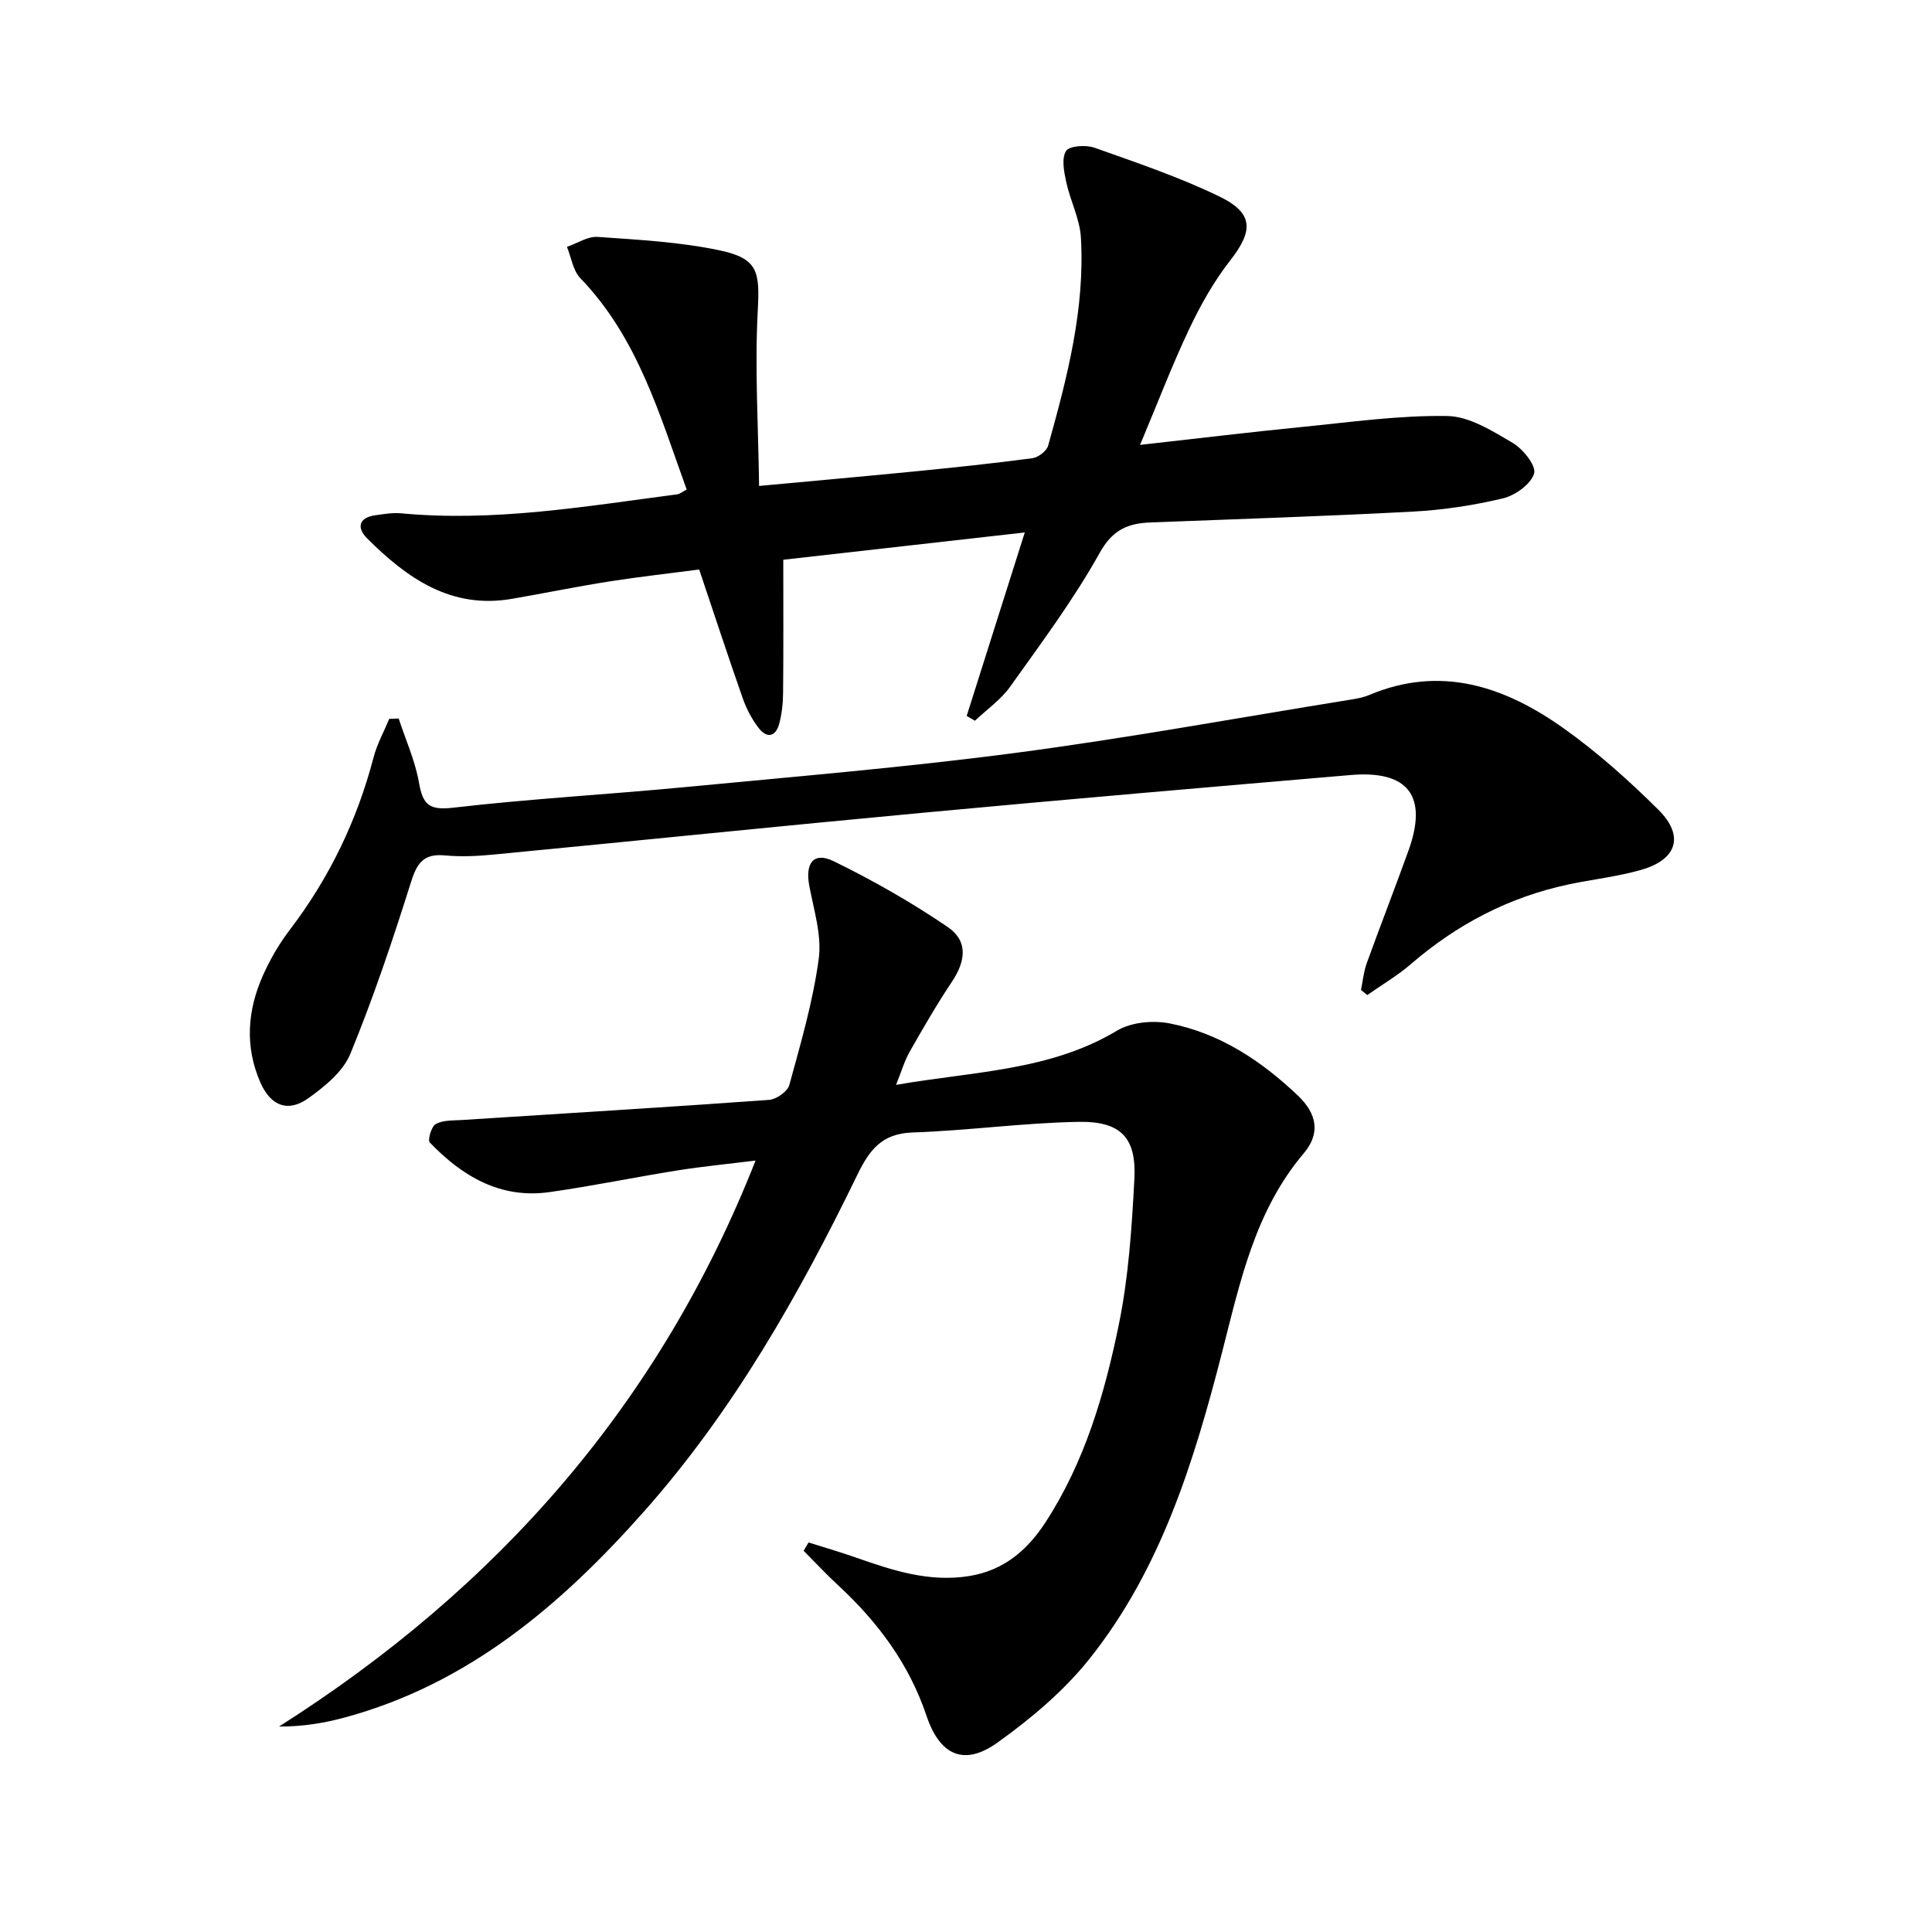
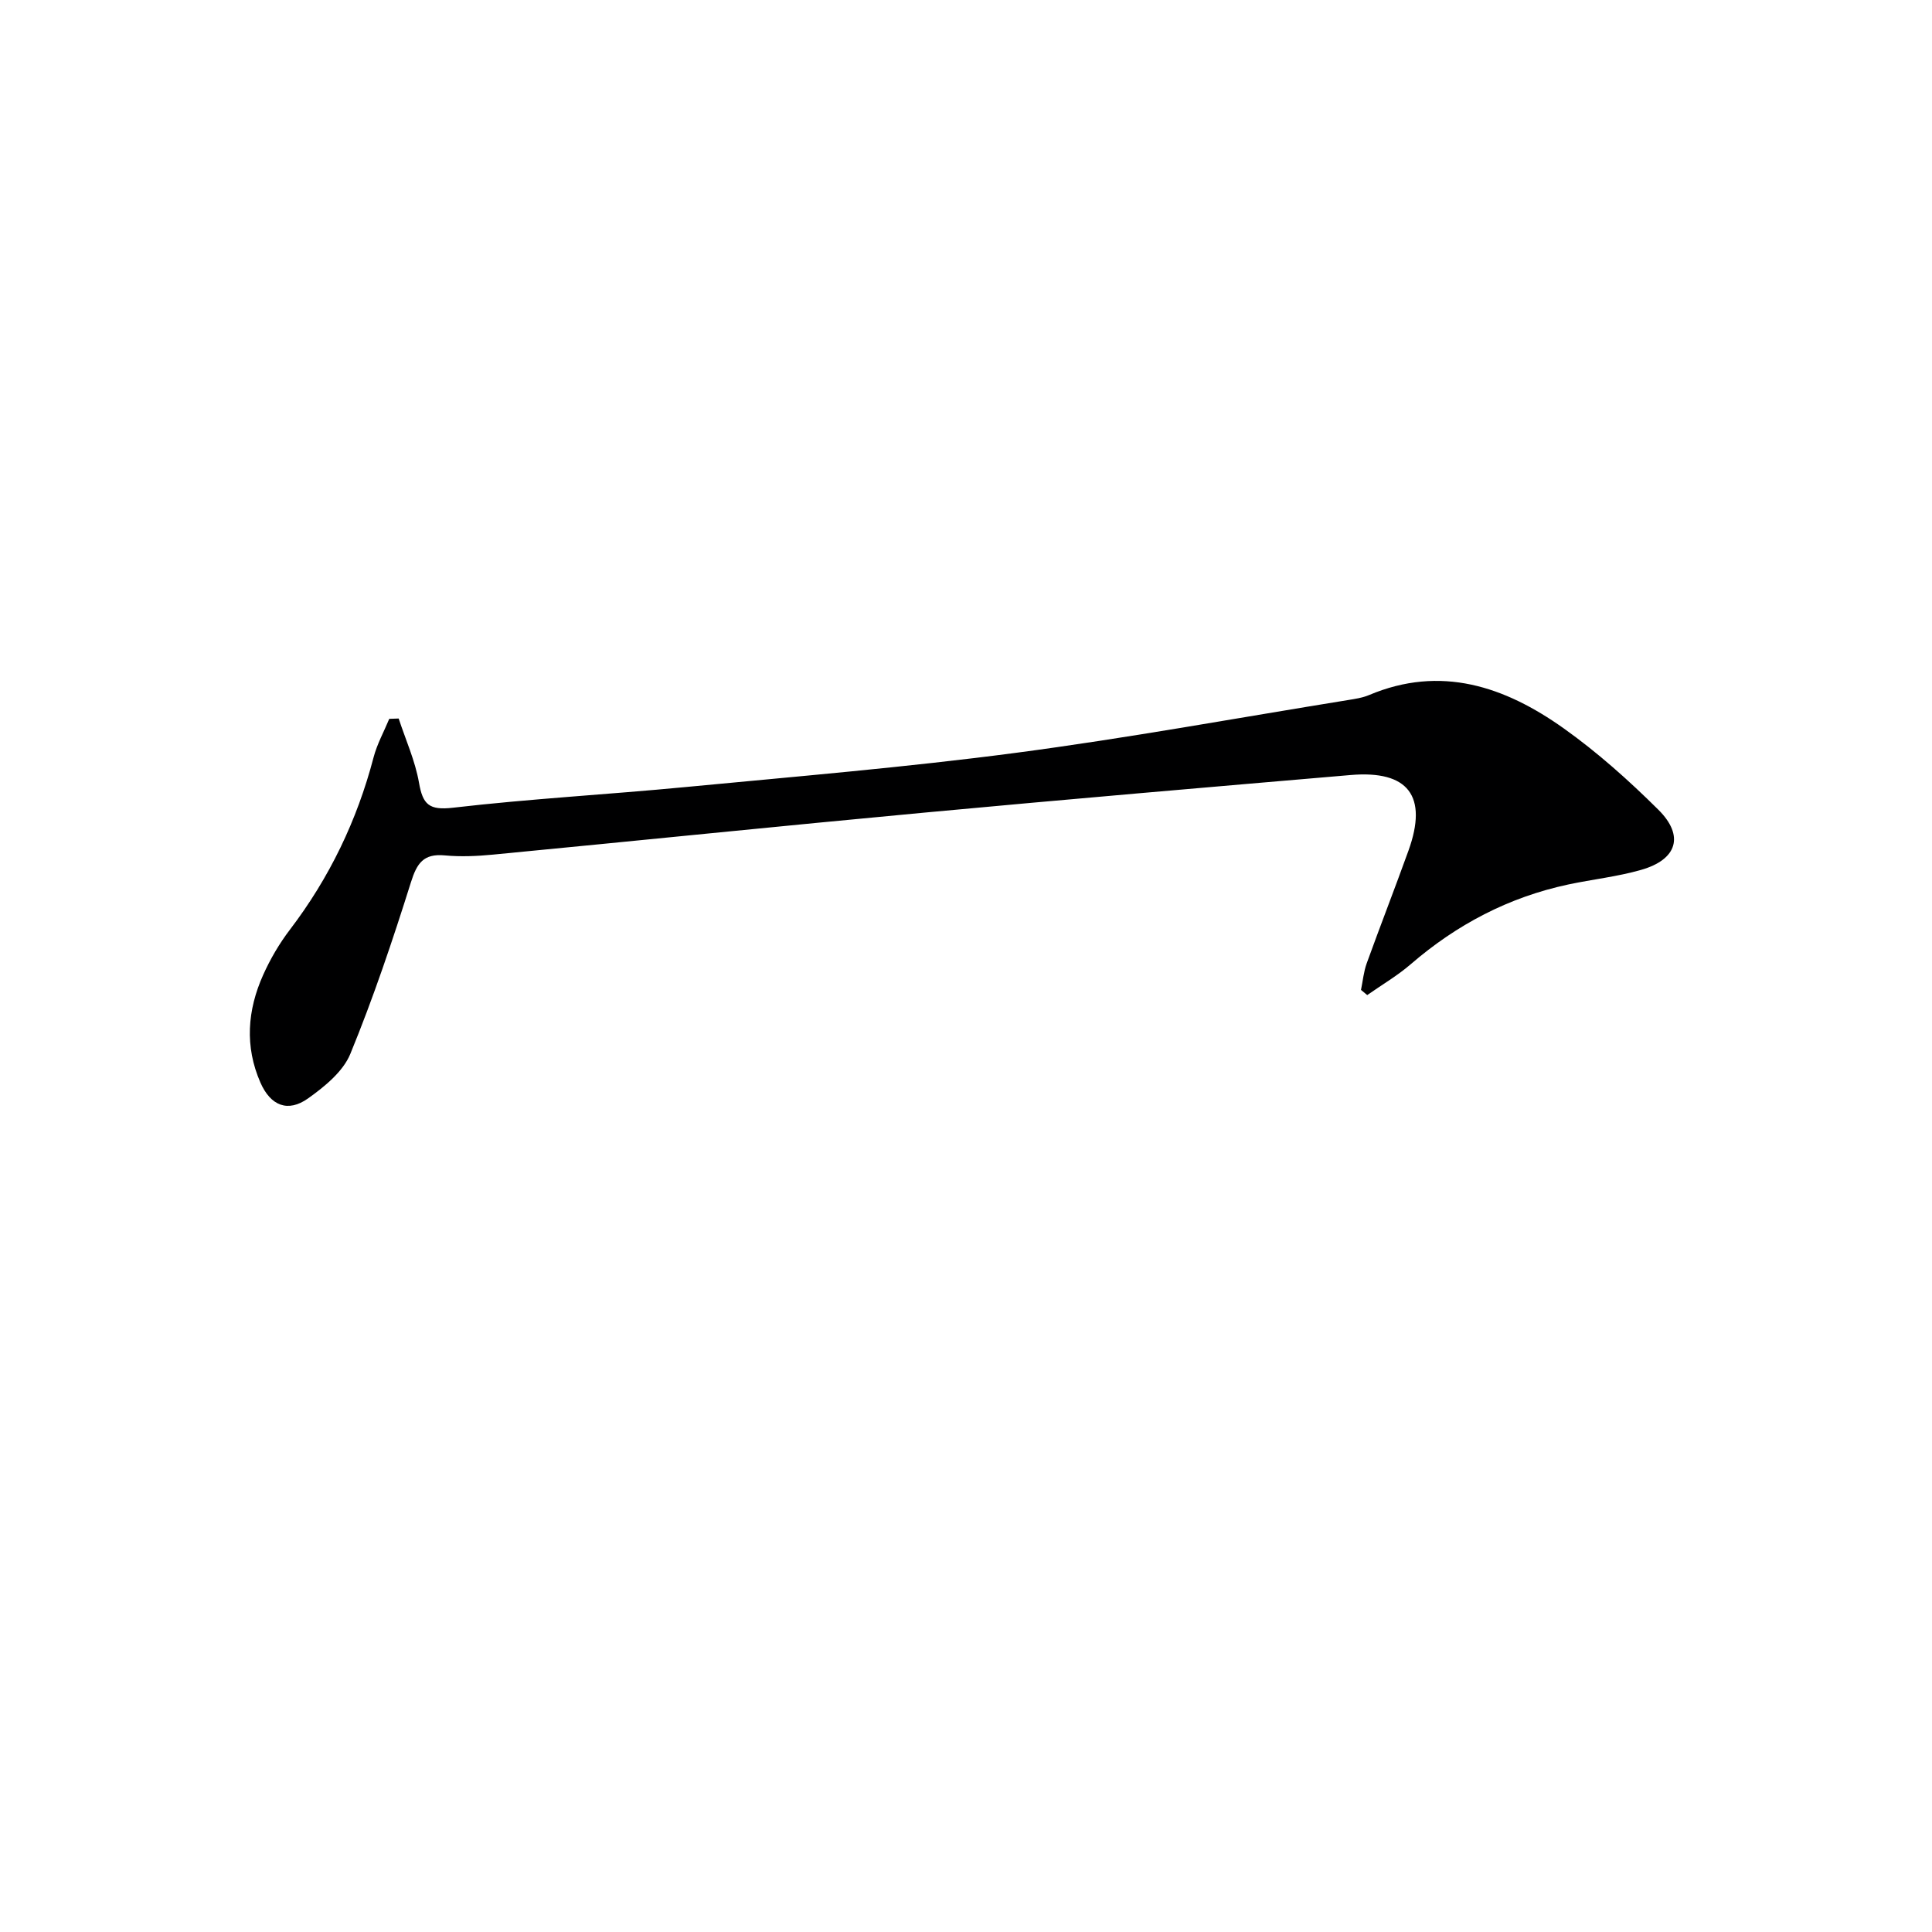
<svg xmlns="http://www.w3.org/2000/svg" enable-background="new 0 0 400 400" viewBox="0 0 400 400">
-   <path d="m167.4 319.35c3.33 1.05 6.68 2.02 9.97 3.18 7.55 2.65 15.08 5.1 23.32 3.77 7.15-1.16 12.03-5.37 15.78-11.14 8.12-12.49 12.24-26.59 15.17-40.92 2.02-9.86 2.69-20.05 3.22-30.13.45-8.57-2.78-12.01-11.64-11.84-11.44.21-22.85 1.81-34.3 2.2-6.37.21-8.92 3.63-11.44 8.81-12.1 24.89-25.73 48.91-44.21 69.73-17.1 19.27-36.35 35.7-62.01 42.61-4.21 1.13-8.54 1.86-13.49 1.84 45.17-28.67 78.79-66.71 98.66-117.18-5.62.7-10.94 1.21-16.21 2.05-8.85 1.41-17.63 3.24-26.5 4.49-10.14 1.42-18.03-3.3-24.74-10.28-.48-.5.34-3.32 1.24-3.82 1.47-.82 3.51-.72 5.32-.83 21.23-1.37 42.47-2.64 63.68-4.17 1.51-.11 3.83-1.73 4.2-3.08 2.36-8.63 4.9-17.29 6.09-26.12.66-4.88-1.02-10.12-1.96-15.14-.88-4.7.91-7.09 5.04-5.08 8.15 3.98 16.11 8.51 23.61 13.62 4.24 2.89 3.79 6.99.86 11.38-3.13 4.68-5.95 9.58-8.74 14.48-1.04 1.83-1.63 3.91-2.8 6.83 16.06-2.81 31.78-2.86 45.76-11.23 2.92-1.75 7.42-2.17 10.86-1.5 10.37 2.02 18.99 7.74 26.57 14.94 4.04 3.84 4.66 7.9 1.21 11.97-10.1 11.93-13.15 26.57-16.87 41.06-5.8 22.61-12.64 44.94-27.44 63.54-5.29 6.65-12.09 12.38-19.04 17.36-6.97 5.01-12 2.69-14.76-5.55-3.6-10.7-10.07-19.39-18.26-26.96-2.48-2.29-4.79-4.78-7.17-7.17.34-.6.68-1.16 1.02-1.72z" fill="#000001" />
-   <path d="m236.04 92.11c12.11-1.35 22.8-2.65 33.51-3.71 10.01-.99 20.06-2.43 30.08-2.27 4.58.07 9.34 3.09 13.55 5.56 2.14 1.25 4.92 4.75 4.44 6.34-.66 2.21-3.89 4.53-6.41 5.14-6.1 1.46-12.4 2.42-18.67 2.75-18.11.97-36.23 1.54-54.35 2.25-4.66.18-7.82 1.47-10.5 6.28-5.4 9.68-12.09 18.66-18.55 27.72-1.93 2.71-4.83 4.72-7.29 7.05-.57-.33-1.14-.66-1.71-.99 3.93-12.39 7.85-24.78 12.03-37.99-17.36 1.96-34.09 3.85-50 5.65 0 9.7.05 18.64-.04 27.58-.02 2.13-.25 4.32-.8 6.37-.74 2.77-2.6 3.06-4.27.87-1.39-1.81-2.51-3.94-3.27-6.1-3.02-8.6-5.86-17.26-9.03-26.7-6 .79-12.35 1.49-18.66 2.48-6.72 1.06-13.39 2.43-20.1 3.59-12.62 2.19-21.73-4.28-29.98-12.5-2.13-2.12-1.88-4.3 1.68-4.8 1.78-.25 3.62-.57 5.4-.4 19.25 1.81 38.14-1.45 57.08-3.93.6-.08 1.15-.56 1.99-.99-5.62-15.56-10.14-31.45-22.02-43.77-1.52-1.58-1.88-4.29-2.77-6.48 2.13-.73 4.3-2.21 6.37-2.06 8.41.59 16.92 1.04 25.14 2.76 8.12 1.7 8.43 4.44 7.99 12.63-.63 11.87.12 23.81.28 36.17 11.61-1.08 21.98-2 32.33-3.02 8.09-.8 16.18-1.65 24.24-2.72 1.22-.16 2.97-1.49 3.28-2.61 3.94-14.09 7.64-28.28 6.78-43.08-.23-3.86-2.19-7.59-3.03-11.45-.46-2.13-1.02-4.89-.05-6.46.66-1.08 4.11-1.32 5.88-.69 8.72 3.09 17.54 6.07 25.85 10.09 7.15 3.46 7.07 7.11 2.25 13.27-3.34 4.27-6.08 9.13-8.41 14.04-3.55 7.47-6.5 15.21-10.24 24.13z" fill="#000001" />
  <path d="m281.78 204.95c.38-1.84.55-3.75 1.18-5.5 2.82-7.8 5.84-15.54 8.65-23.34 4.06-11.27-.02-16.67-11.97-15.65-29.45 2.52-58.9 5.04-88.33 7.79-29.76 2.77-59.5 5.83-89.25 8.69-3.31.32-6.69.47-9.98.16-4.38-.41-5.76 1.6-7 5.56-3.77 11.98-7.78 23.93-12.55 35.54-1.51 3.67-5.32 6.77-8.73 9.2-4.2 3-7.79 1.53-9.89-3.28-3.27-7.47-2.69-14.98.56-22.24 1.48-3.31 3.36-6.53 5.56-9.41 8.18-10.74 13.89-22.6 17.31-35.65.72-2.76 2.15-5.33 3.25-7.99.65-.02 1.3-.05 1.95-.07 1.45 4.42 3.42 8.76 4.21 13.3.79 4.51 2.08 5.74 7.03 5.17 16-1.86 32.11-2.74 48.16-4.28 22.81-2.18 45.66-4.09 68.36-7.08 23.01-3.03 45.87-7.23 68.79-10.93 1.47-.24 2.99-.46 4.34-1.03 14.9-6.29 28.12-1.77 40.28 6.86 7.01 4.98 13.51 10.8 19.62 16.86 5.46 5.41 3.91 10.34-3.56 12.47-4.92 1.41-10.08 1.96-15.11 3.03-12.3 2.63-23.06 8.28-32.57 16.49-2.78 2.4-6 4.28-9.02 6.4-.42-.36-.86-.71-1.29-1.07z" fill="#000001" />
</svg>